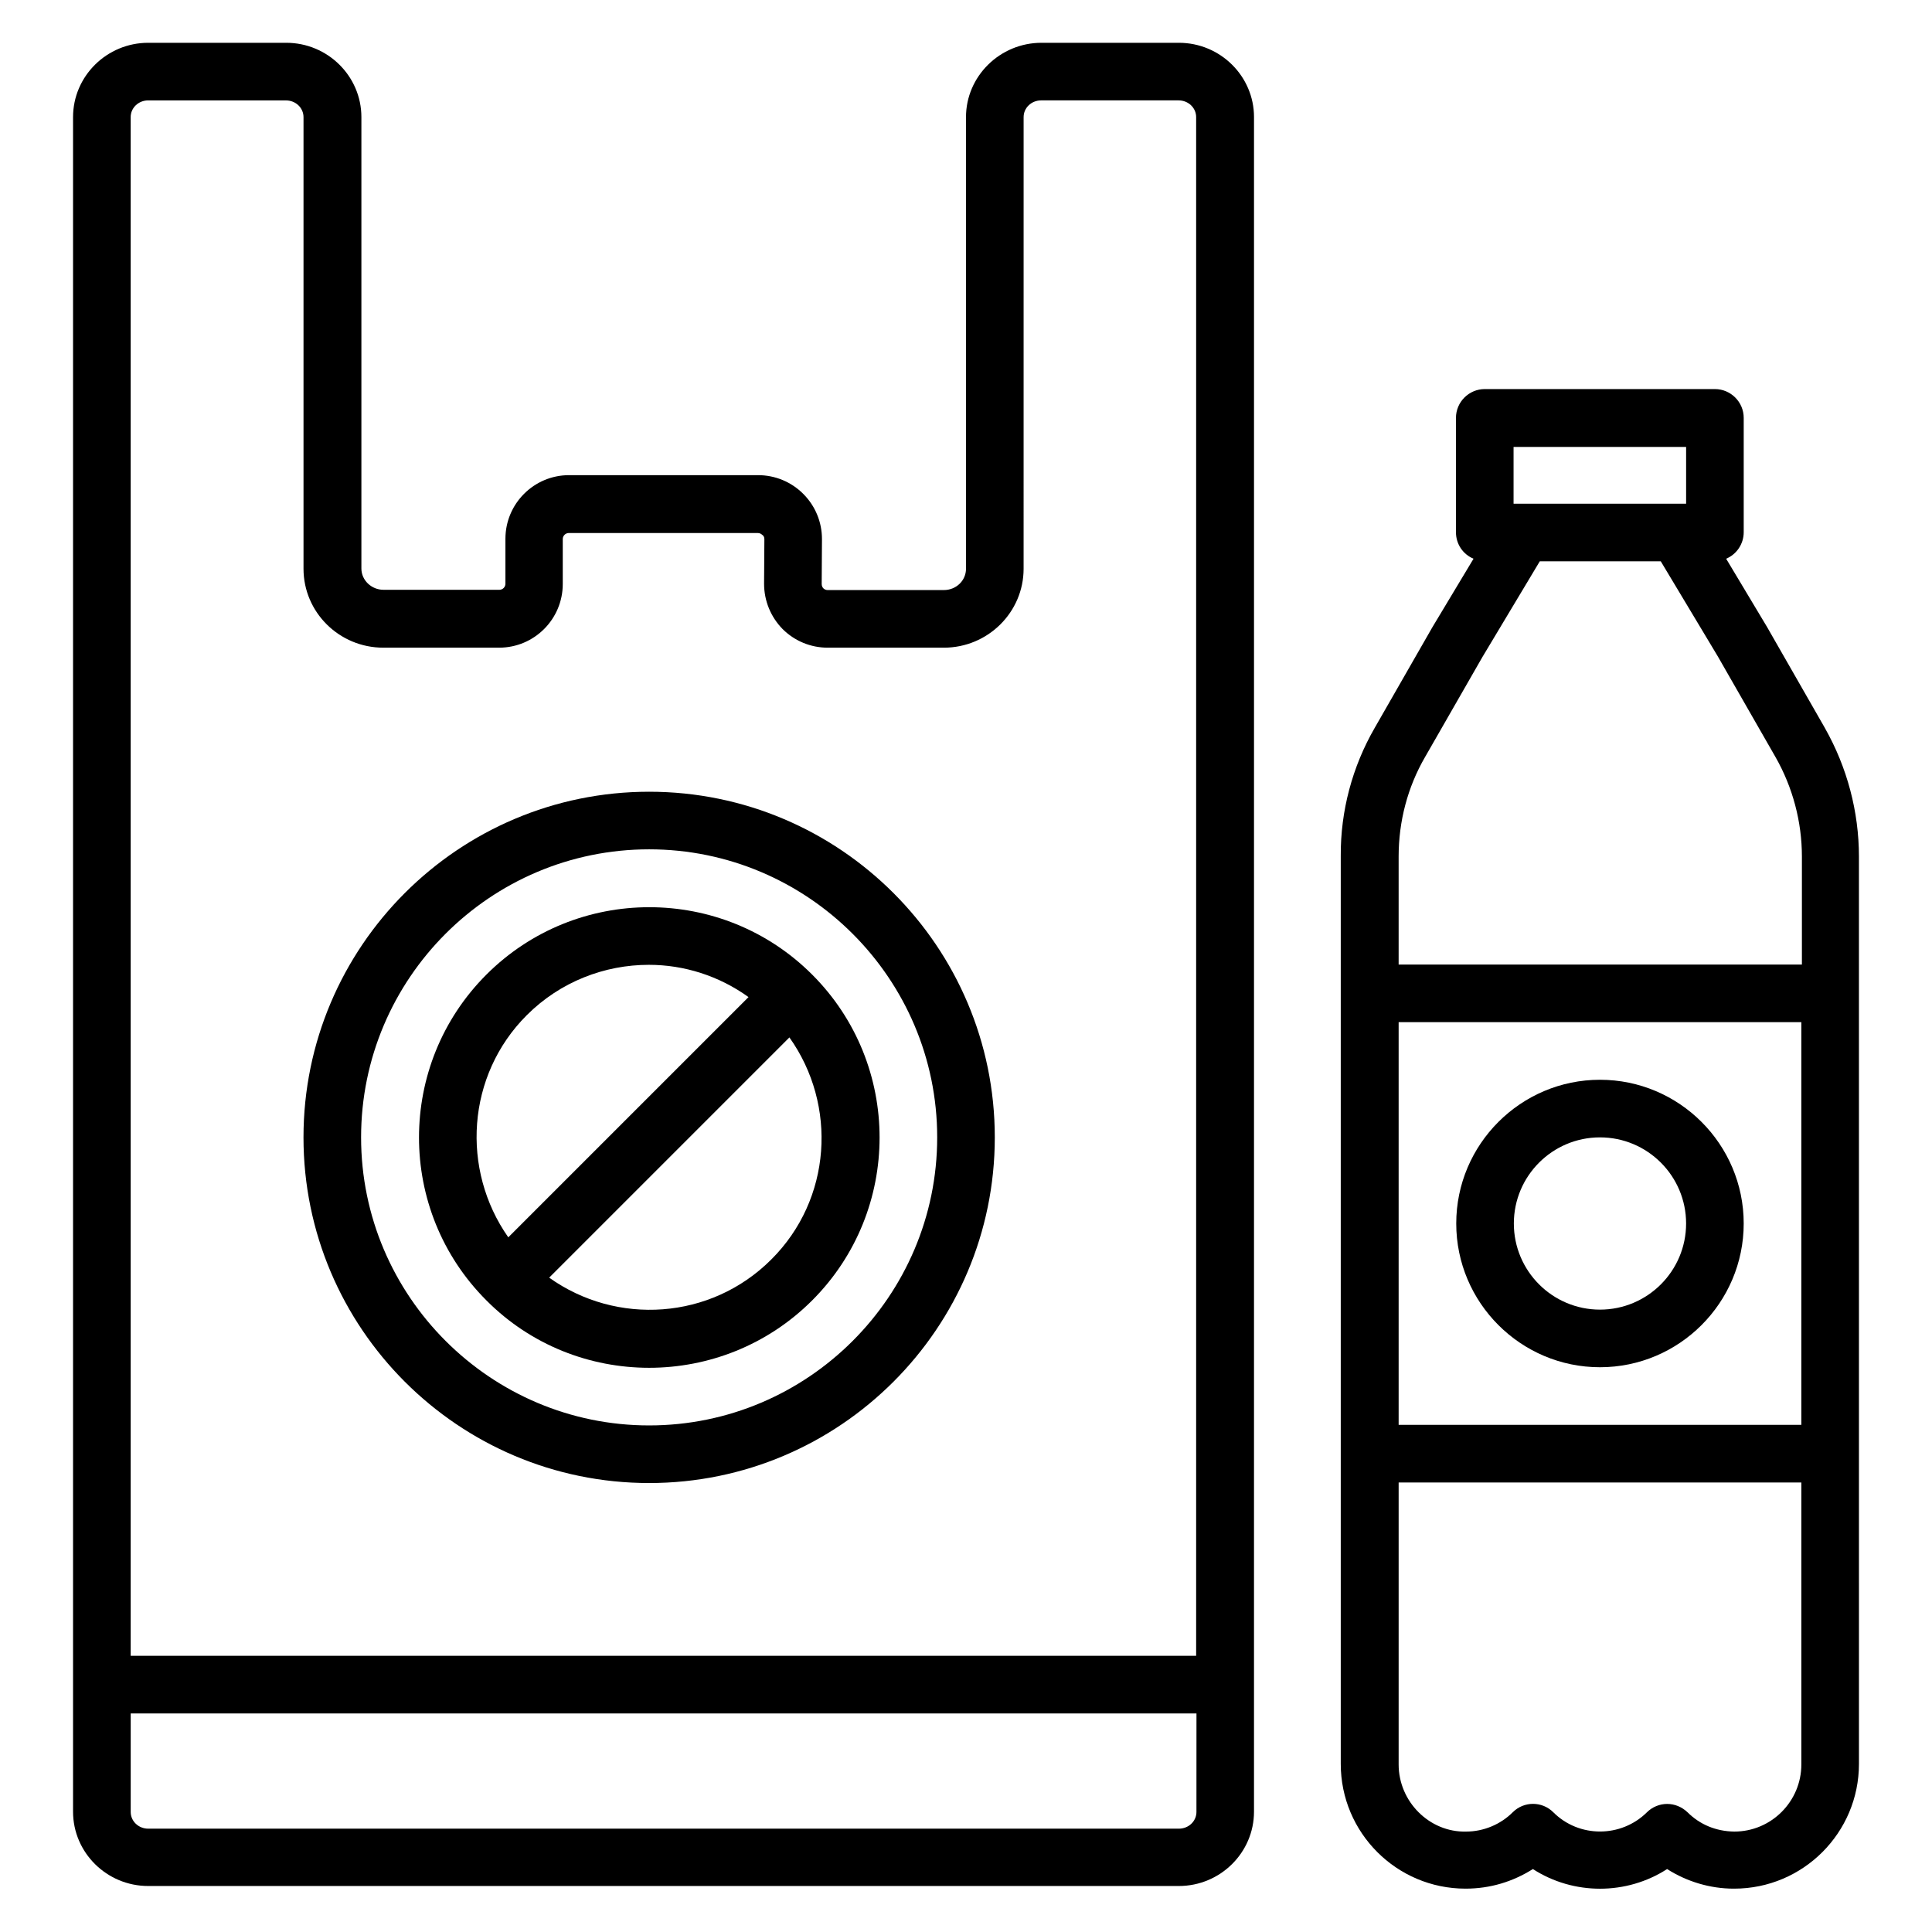
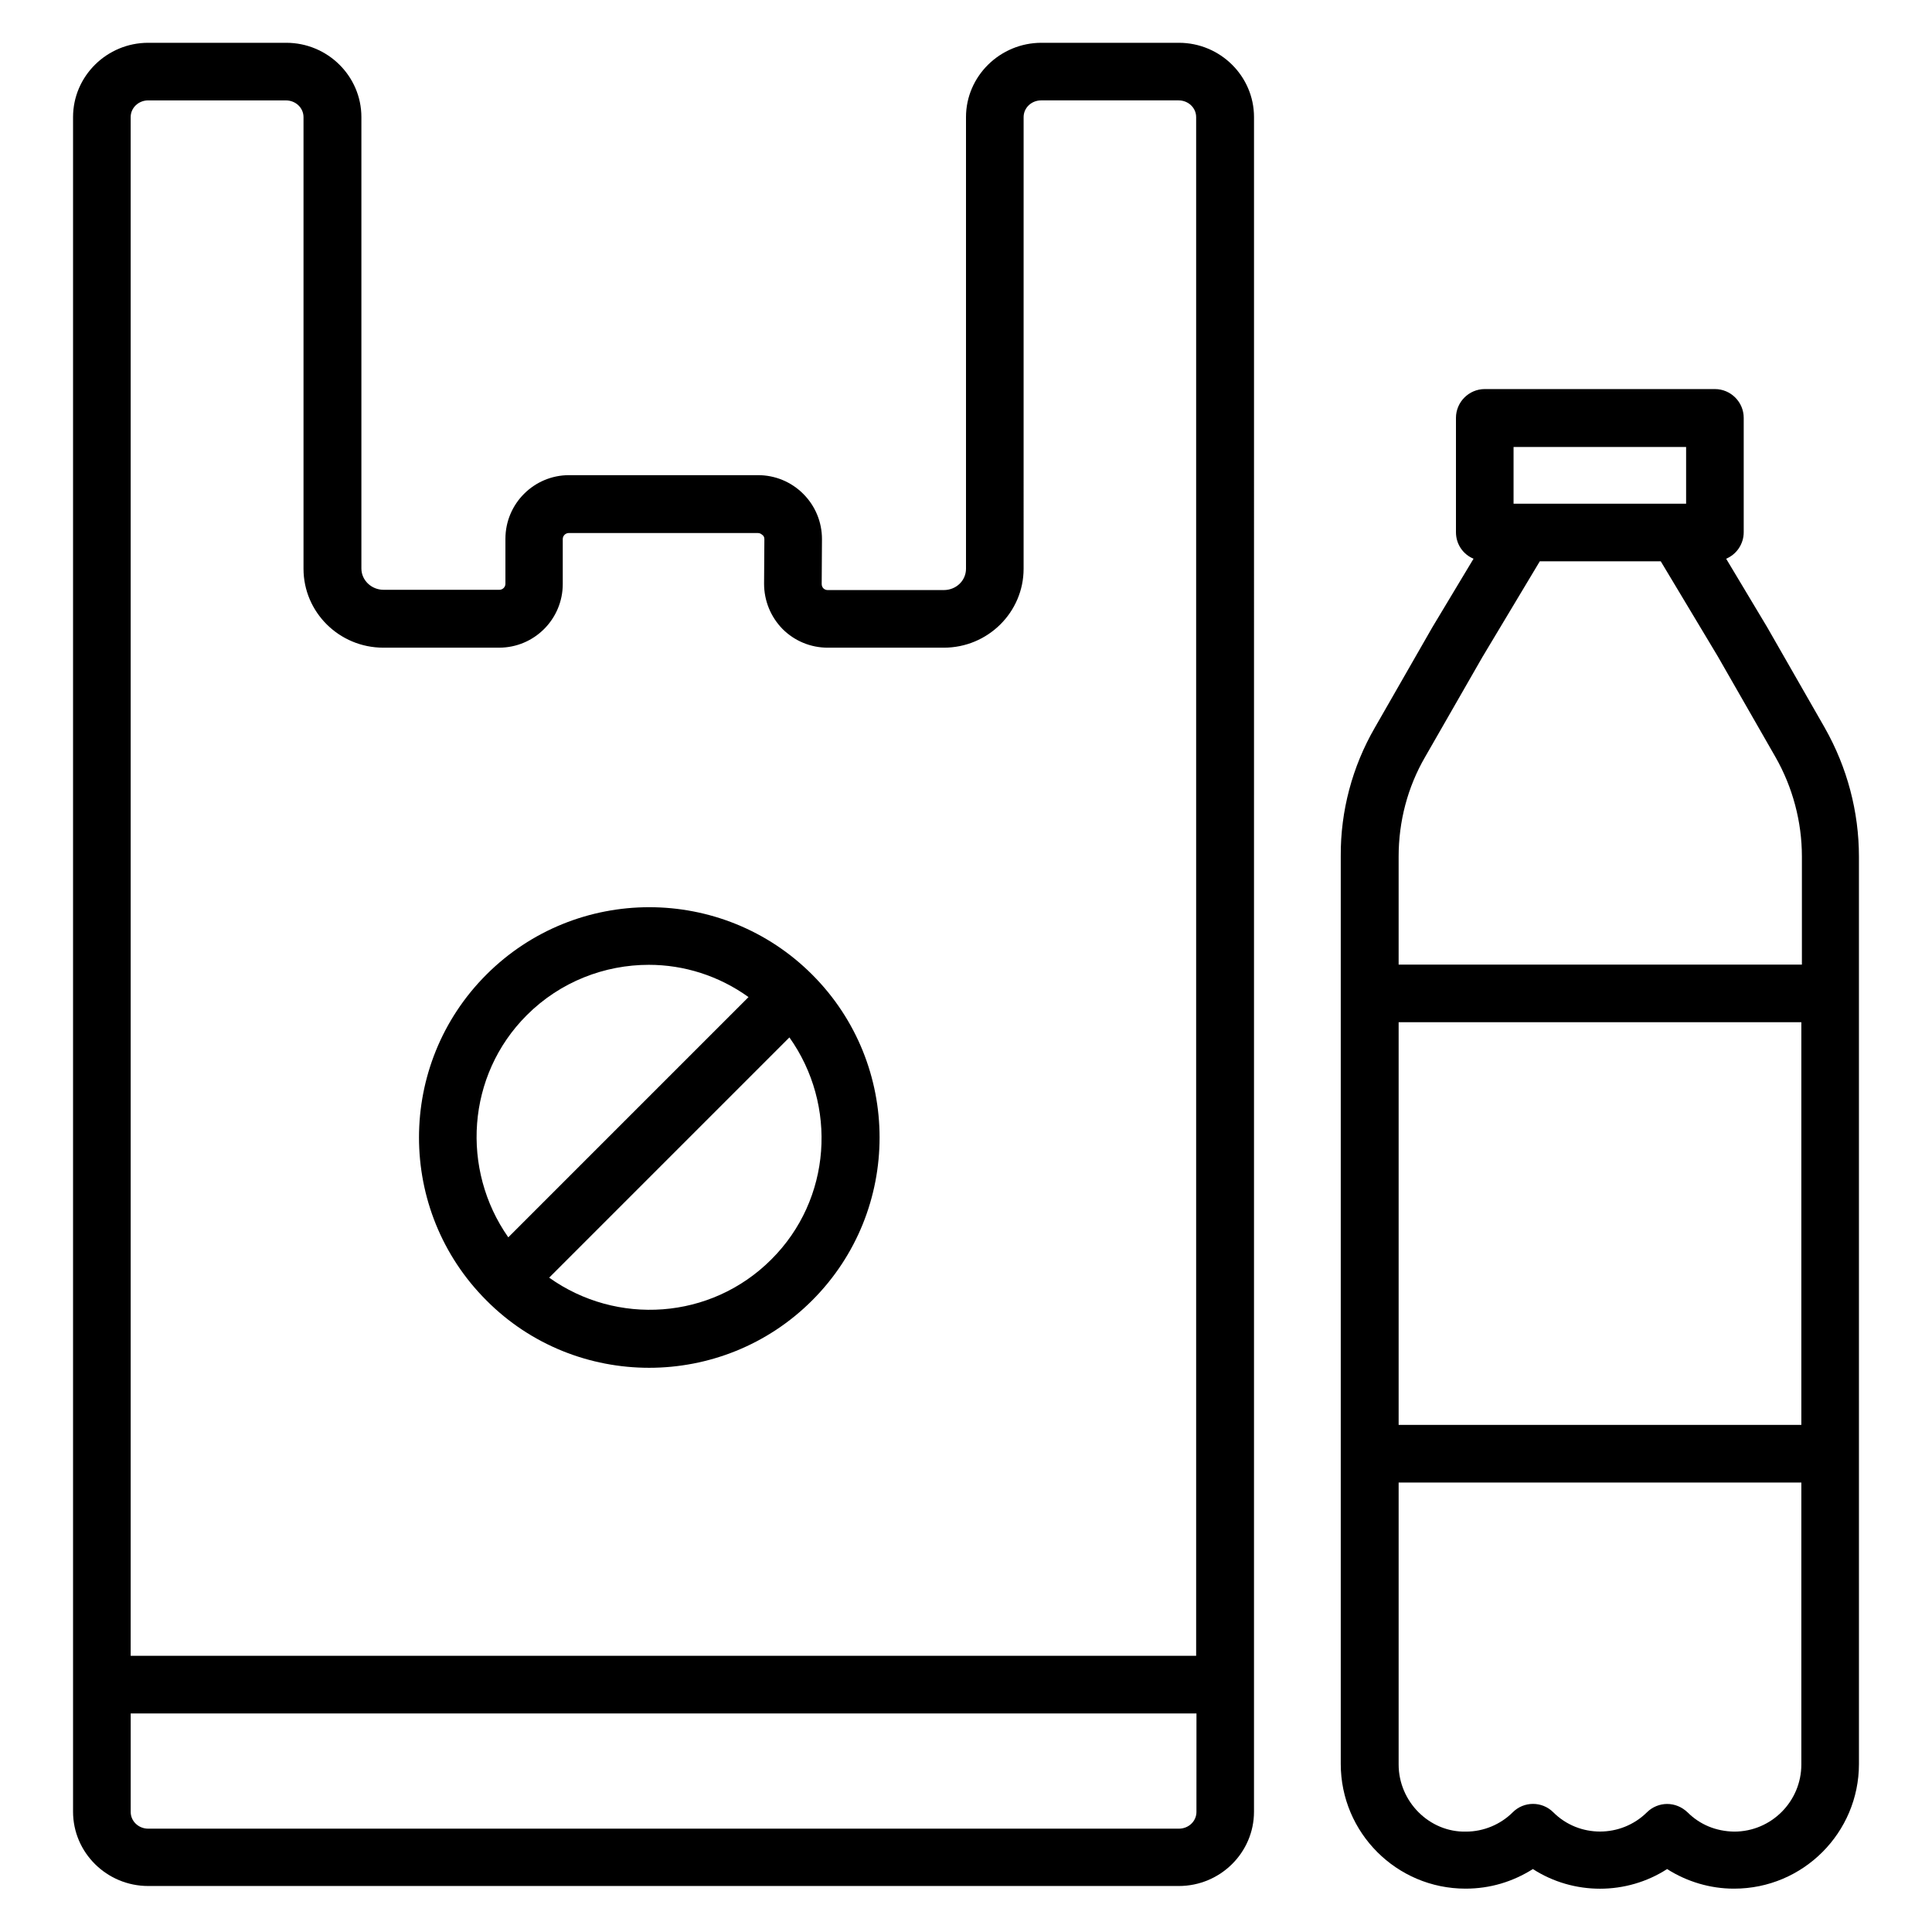
<svg xmlns="http://www.w3.org/2000/svg" fill="#000000" width="800px" height="800px" version="1.1" viewBox="144 144 512 512">
  <g>
    <path d="m456.41 155.34h-36.41c-10.992 0-20 8.855-20 19.695v119.69c0 3.129-2.594 5.648-5.879 5.648l-30.762 0.004c-0.535 0-0.918-0.23-1.145-0.457-0.23-0.23-0.457-0.609-0.457-1.145l0.074-11.91c0-4.504-1.754-8.777-4.961-11.984-3.207-3.207-7.481-4.961-11.984-4.961h-50.074c-9.312 0-16.871 7.559-16.871 16.871v11.91c0 0.918-0.762 1.602-1.602 1.602h-30.688c-3.207 0-5.879-2.519-5.879-5.648v-119.62c0-10.84-8.93-19.695-19.922-19.695h-36.566c-10.992 0-19.926 8.855-19.926 19.695v449.08c0 10.84 8.93 19.695 19.922 19.695h273.12c10.992 0 19.922-8.855 19.922-19.695l0.004-449.08c0-10.84-8.93-19.695-19.922-19.695zm-273.12 15.27h36.488c2.594 0 4.656 1.984 4.656 4.426v119.69c0 11.527 9.465 20.914 21.145 20.914h30.688c9.312 0 16.871-7.559 16.871-16.871v-11.91c0-0.918 0.762-1.602 1.602-1.602h50.074c0.535 0 0.918 0.23 1.145 0.457 0.305 0.16 0.609 0.539 0.609 1.152l-0.078 11.832c0 4.504 1.754 8.777 4.887 11.984 3.207 3.207 7.481 4.961 11.984 4.961h30.762c11.68 0 21.145-9.391 21.145-20.914l0.004-119.7c0-2.441 2.062-4.426 4.656-4.426h36.41c2.594 0 4.656 1.984 4.656 4.426v407.78h-282.36v-407.78c0-2.441 2.059-4.426 4.656-4.426zm277.78 453.58c0 2.441-2.062 4.426-4.656 4.426h-273.12c-2.598 0-4.656-1.984-4.656-4.426v-26.105h282.44z" />
-     <path d="m316.03 537.02c50.535 0 91.602-41.066 91.602-91.602 0-50.535-41.066-91.602-91.602-91.602s-91.602 41.066-91.602 91.602c0 50.535 41.066 91.602 91.602 91.602zm0-167.94c42.059 0 76.336 34.273 76.336 76.336 0 42.059-34.273 76.336-76.336 76.336-42.059 0-76.336-34.273-76.336-76.336s34.199-76.336 76.336-76.336z" />
    <path d="m316.03 506.48c15.648 0 31.297-5.953 43.207-17.863 23.816-23.816 23.816-62.52 0-86.336-23.816-23.816-62.52-23.816-86.336 0s-23.816 62.52 0 86.336c11.832 11.91 27.48 17.863 43.129 17.863zm32.363-28.699c-16.031 16.031-40.992 17.559-58.855 4.809l63.664-63.664c12.75 17.938 11.223 42.898-4.809 58.855zm-64.805-64.734c8.93-8.93 20.688-13.359 32.367-13.359 9.312 0 18.551 2.902 26.41 8.551l-63.664 63.664c-12.598-17.938-11.07-42.902 4.887-58.855z" />
-     <path d="m627.63 336.95-15.344-26.793-10.84-18.09c2.75-1.145 4.656-3.894 4.656-7.023v-30.305c0-4.199-3.434-7.633-7.633-7.633h-60.992c-4.199 0-7.633 3.434-7.633 7.633v30.305c0 3.207 1.91 5.879 4.656 7.023l-10.914 18.168-15.266 26.641c-5.953 10.305-9.082 22.062-9.008 33.969v240.61c0 18.242 14.809 33.055 33.055 33.055 6.566 0 12.52-1.832 17.863-5.191 10.762 6.945 24.809 6.945 35.57 0 5.266 3.359 11.449 5.191 17.633 5.191h0.152c18.242 0 33.055-14.809 33.055-33.055l-0.004-240.45c0-11.91-3.129-23.664-9.008-34.047zm-82.52-74.504h45.727v15.039h-45.727zm-23.434 82.137 15.191-26.488 15.191-25.344h32.062l15.113 25.191 15.266 26.641c4.582 8.016 7.023 17.176 7.023 26.41v28.625l-106.87 0.004v-28.625c0-9.312 2.367-18.398 7.023-26.414zm-7.023 70.305h106.72v106.71l-106.72 0.004zm88.93 214.5c-4.809-0.078-9.082-1.832-12.367-5.113-1.527-1.449-3.434-2.215-5.418-2.215-1.91 0-3.894 0.762-5.344 2.215-6.871 6.793-18.016 6.793-24.809 0-2.977-2.977-7.785-2.977-10.762 0-3.207 3.207-7.711 5.113-12.367 5.113-9.695 0.23-17.863-7.938-17.863-17.785v-74.73h106.72v74.73c0 9.773-7.941 17.785-17.789 17.785z" />
-     <path d="m568.01 430.15c-20.992 0-38.09 17.098-38.09 38.09 0 20.992 17.098 38.09 38.09 38.09 20.992 0 38.09-17.098 38.09-38.09 0-20.992-17.098-38.09-38.09-38.09zm0 60.914c-12.594 0-22.824-10.23-22.824-22.824s10.23-22.824 22.824-22.824 22.824 10.23 22.824 22.824-10.23 22.824-22.824 22.824z" />
+     <path d="m627.63 336.95-15.344-26.793-10.84-18.09c2.75-1.145 4.656-3.894 4.656-7.023v-30.305c0-4.199-3.434-7.633-7.633-7.633h-60.992c-4.199 0-7.633 3.434-7.633 7.633v30.305c0 3.207 1.91 5.879 4.656 7.023l-10.914 18.168-15.266 26.641c-5.953 10.305-9.082 22.062-9.008 33.969v240.61c0 18.242 14.809 33.055 33.055 33.055 6.566 0 12.52-1.832 17.863-5.191 10.762 6.945 24.809 6.945 35.57 0 5.266 3.359 11.449 5.191 17.633 5.191h0.152c18.242 0 33.055-14.809 33.055-33.055l-0.004-240.45c0-11.91-3.129-23.664-9.008-34.047m-82.52-74.504h45.727v15.039h-45.727zm-23.434 82.137 15.191-26.488 15.191-25.344h32.062l15.113 25.191 15.266 26.641c4.582 8.016 7.023 17.176 7.023 26.41v28.625l-106.87 0.004v-28.625c0-9.312 2.367-18.398 7.023-26.414zm-7.023 70.305h106.72v106.71l-106.72 0.004zm88.93 214.5c-4.809-0.078-9.082-1.832-12.367-5.113-1.527-1.449-3.434-2.215-5.418-2.215-1.91 0-3.894 0.762-5.344 2.215-6.871 6.793-18.016 6.793-24.809 0-2.977-2.977-7.785-2.977-10.762 0-3.207 3.207-7.711 5.113-12.367 5.113-9.695 0.23-17.863-7.938-17.863-17.785v-74.73h106.72v74.73c0 9.773-7.941 17.785-17.789 17.785z" />
  </g>
</svg>